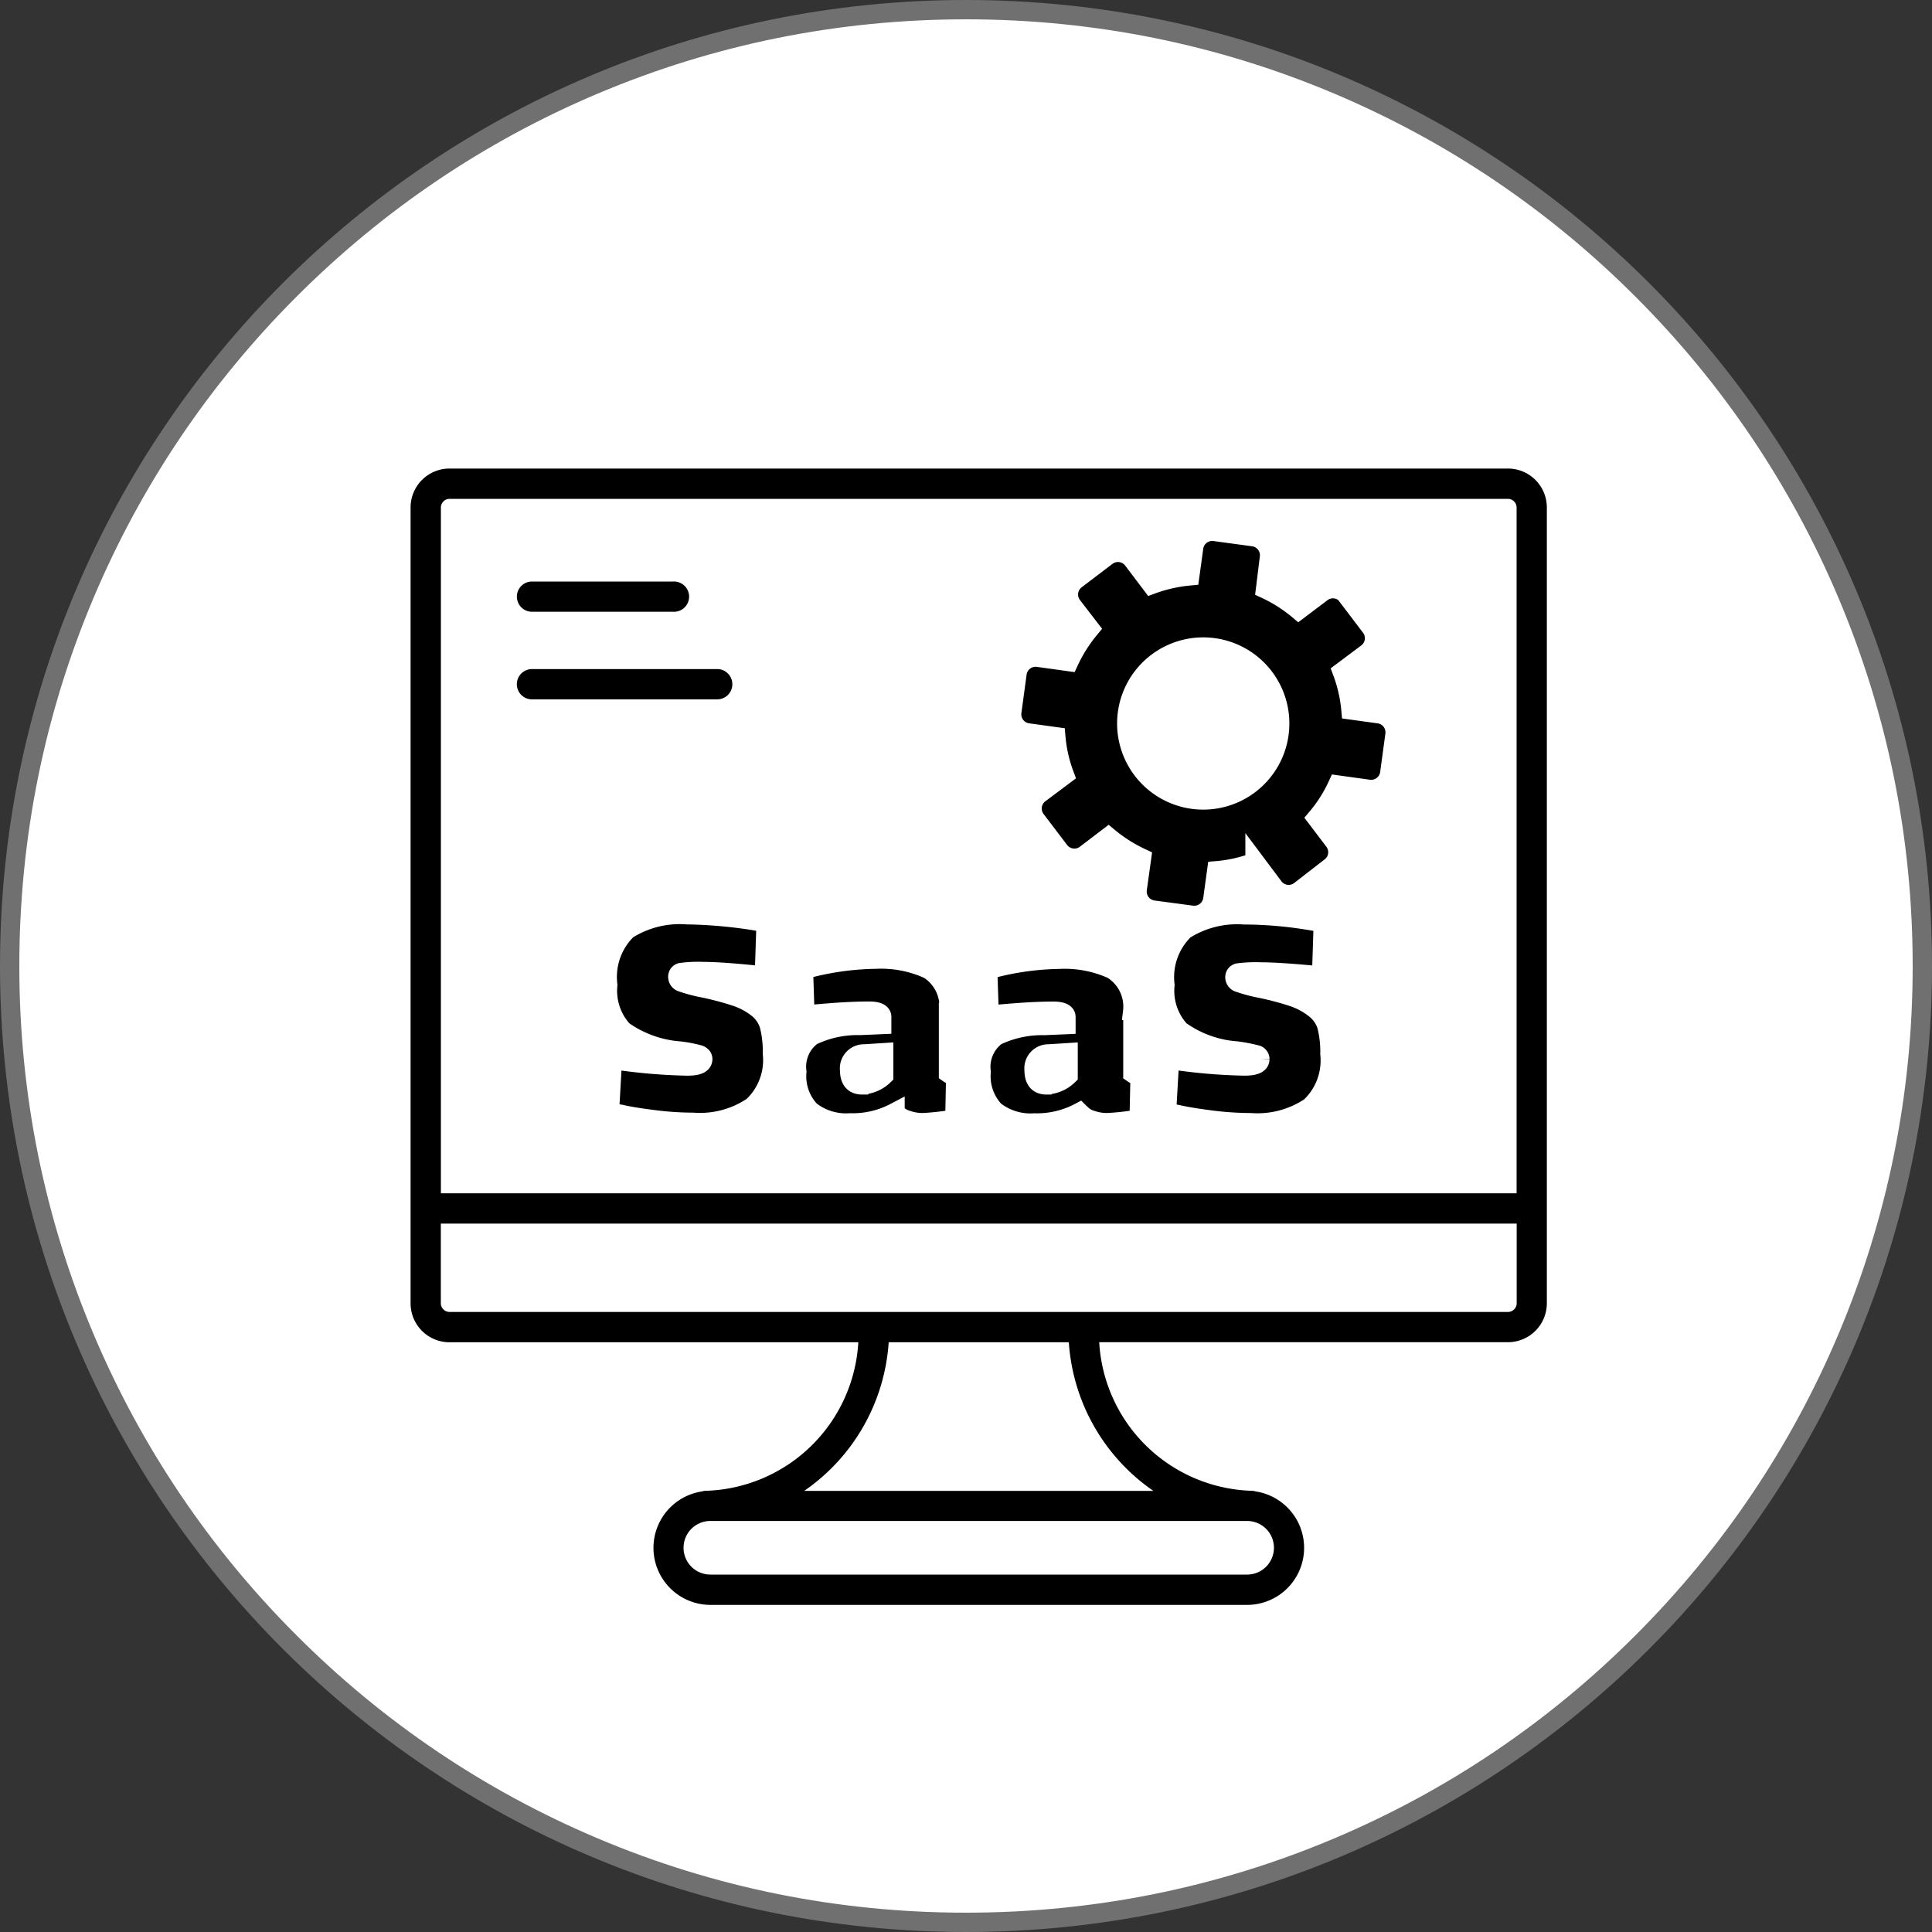
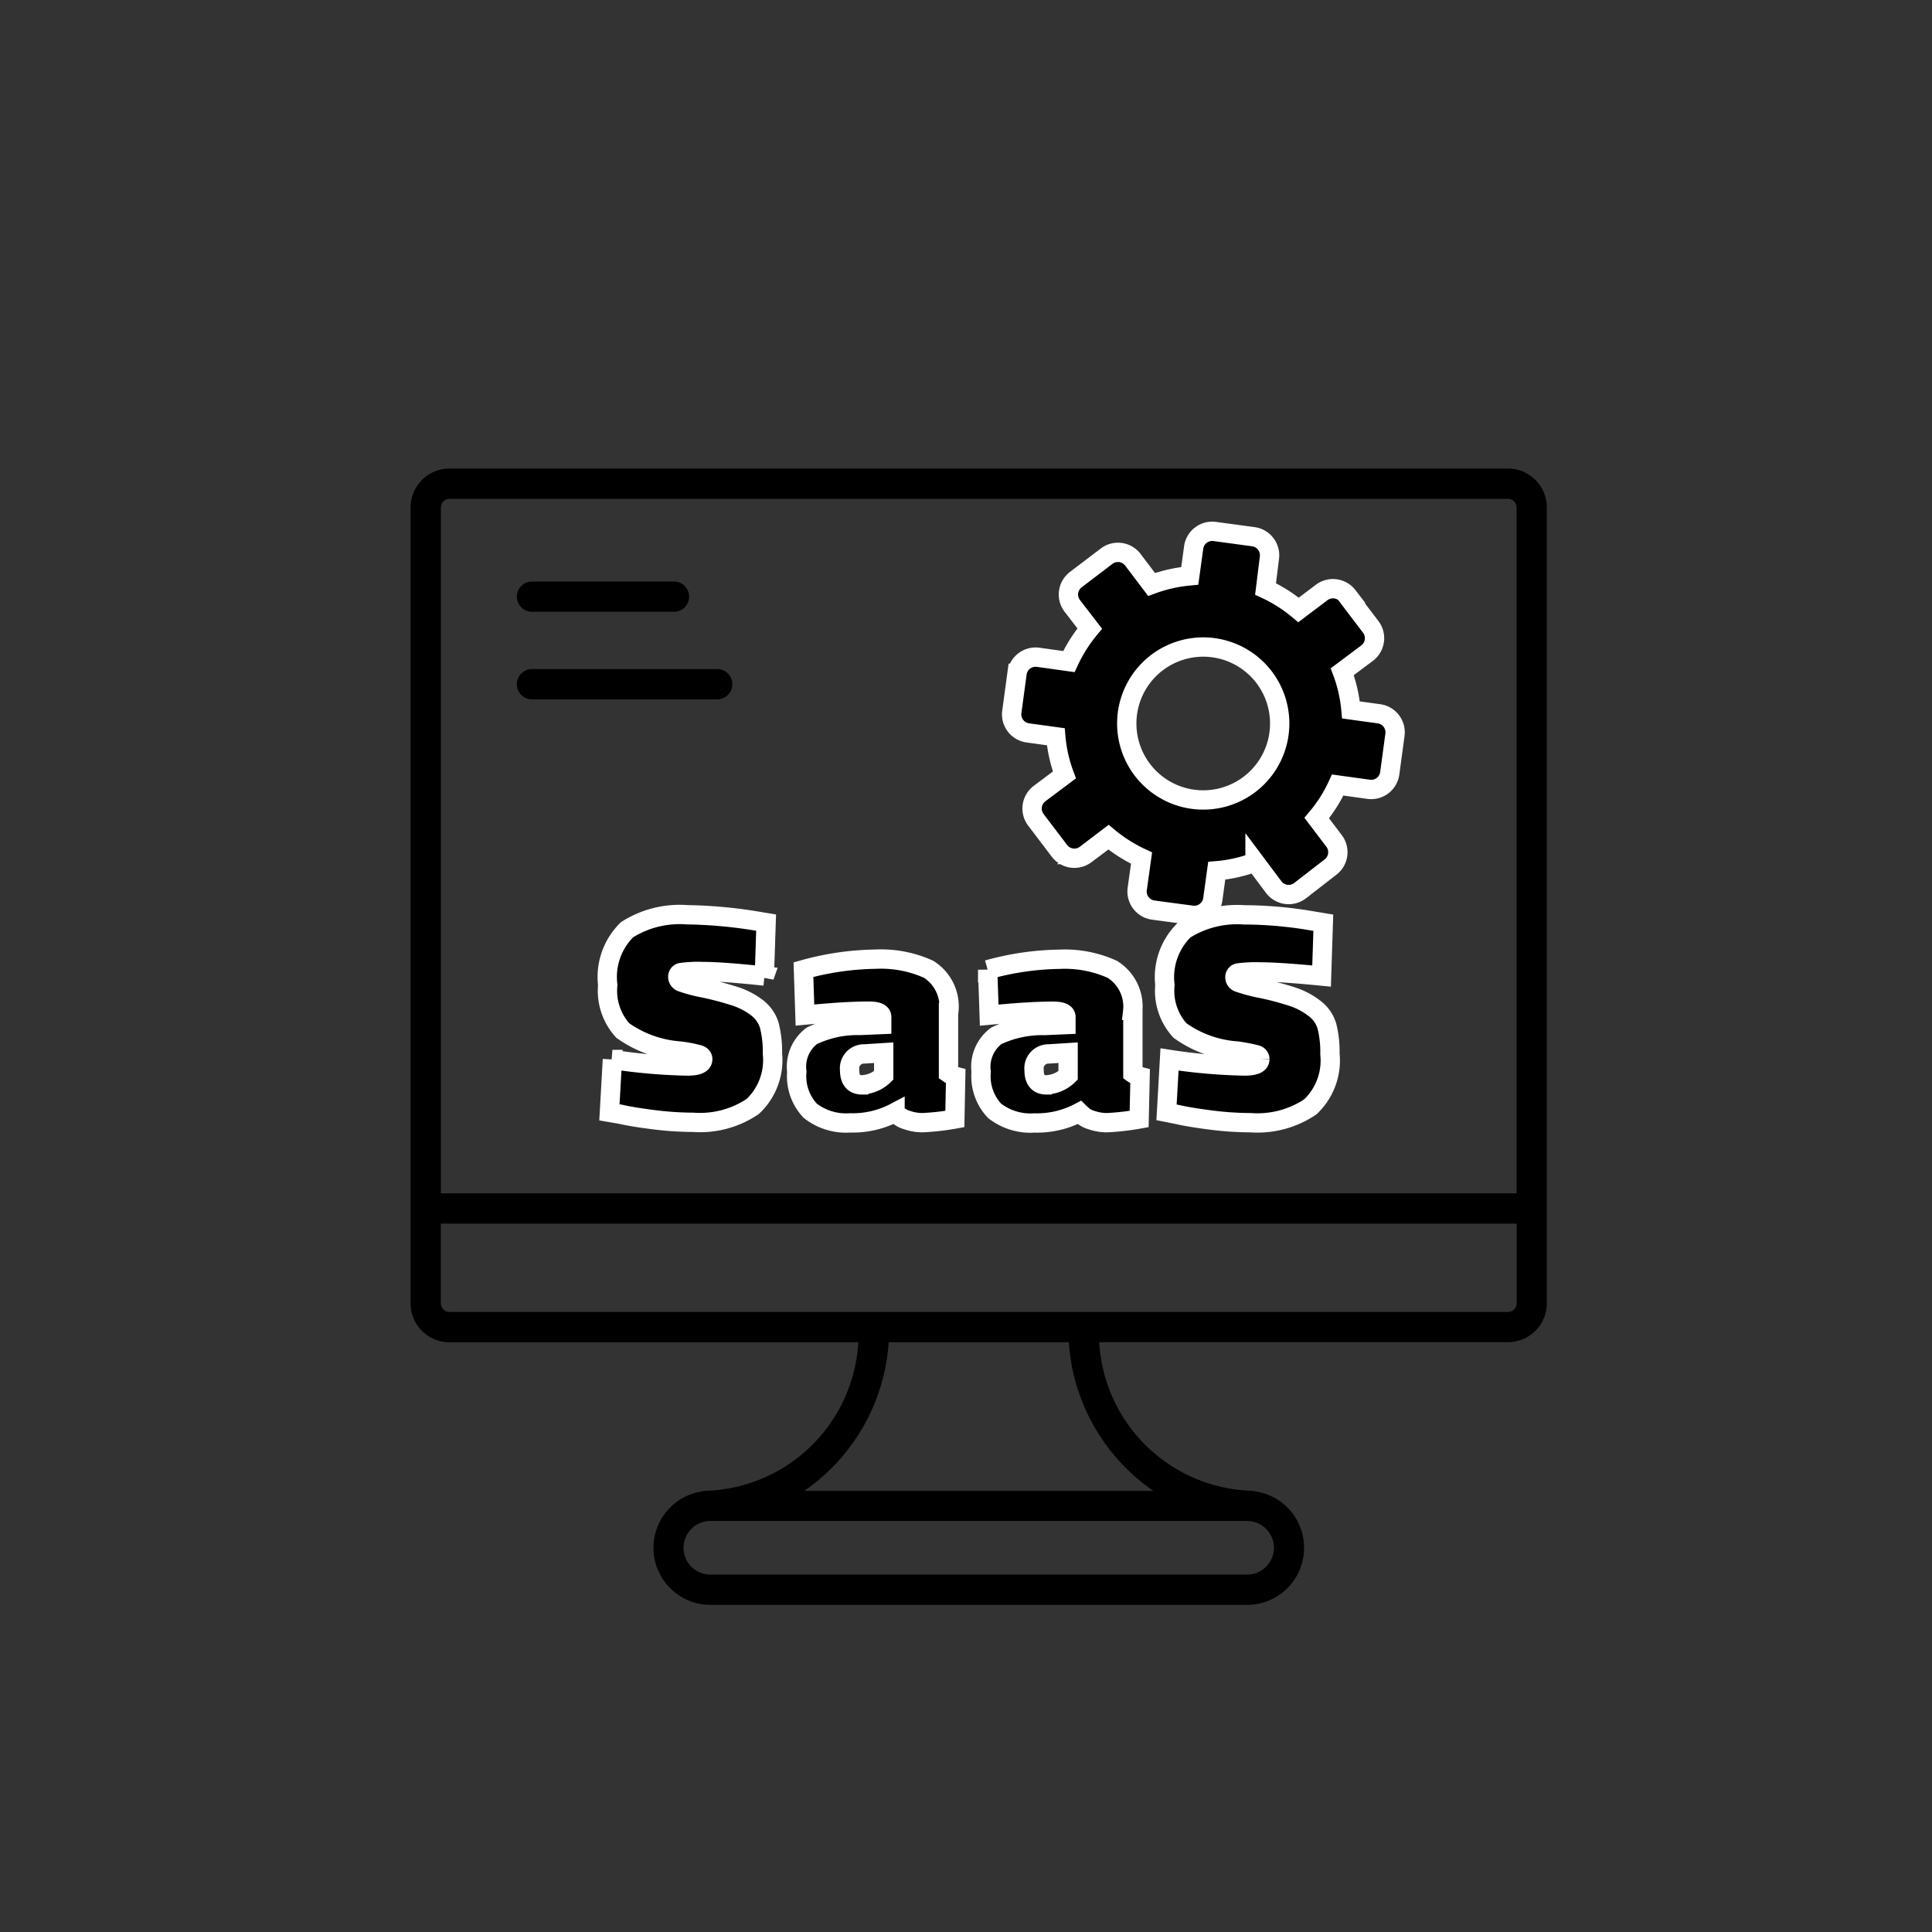
<svg xmlns="http://www.w3.org/2000/svg" width="100" height="100" viewBox="0 0 100 100">
  <rect x="0" y="0" width="100" height="100" fill="#333333" stroke="none" />
  <g id="saas" transform="translate(-210 -43)">
    <g id="Path_22585" data-name="Path 22585" transform="translate(210 43)" fill="#fff">
-       <path d="M 50 99.5 C 43.317 99.5 36.835 98.191 30.733 95.61 C 24.838 93.117 19.544 89.548 14.998 85.002 C 10.452 80.456 6.883 75.162 4.39 69.267 C 1.809 63.165 0.5 56.683 0.5 50 C 0.5 43.317 1.809 36.835 4.39 30.733 C 6.883 24.838 10.452 19.544 14.998 14.998 C 19.544 10.452 24.838 6.883 30.733 4.39 C 36.835 1.809 43.317 0.5 50 0.5 C 56.683 0.5 63.165 1.809 69.267 4.39 C 75.162 6.883 80.456 10.452 85.002 14.998 C 89.548 19.544 93.117 24.838 95.61 30.733 C 98.191 36.835 99.5 43.317 99.5 50 C 99.5 56.683 98.191 63.165 95.61 69.267 C 93.117 75.162 89.548 80.456 85.002 85.002 C 80.456 89.548 75.162 93.117 69.267 95.61 C 63.165 98.191 56.683 99.5 50 99.5 Z" stroke="none" />
-       <path d="M 50 1 C 43.385 1 36.968 2.295 30.927 4.85 C 25.093 7.318 19.852 10.851 15.352 15.352 C 10.851 19.852 7.318 25.093 4.85 30.927 C 2.295 36.968 1 43.385 1 50 C 1 56.615 2.295 63.032 4.85 69.073 C 7.318 74.907 10.851 80.148 15.352 84.648 C 19.852 89.149 25.093 92.682 30.927 95.15 C 36.968 97.705 43.385 99 50 99 C 56.615 99 63.032 97.705 69.073 95.15 C 74.907 92.682 80.148 89.149 84.648 84.648 C 89.149 80.148 92.682 74.907 95.15 69.073 C 97.705 63.032 99 56.615 99 50 C 99 43.385 97.705 36.968 95.15 30.927 C 92.682 25.093 89.149 19.852 84.648 15.352 C 80.148 10.851 74.907 7.318 69.073 4.85 C 63.032 2.295 56.615 1 50 1 M 50 0 C 77.614 0 100 22.386 100 50 C 100 77.614 77.614 100 50 100 C 22.386 100 0 77.614 0 50 C 0 22.386 22.386 0 50 0 Z" stroke="none" fill="#707070" />
-     </g>
+       </g>
    <g id="Group_10816" data-name="Group 10816">
      <path id="saas-icon" d="M39.033,24.856v3.178a1.109,1.109,0,0,0,.373.17L39.357,30.4a12.858,12.858,0,0,1-1.652.189,2.422,2.422,0,0,1-.819-.136,1.177,1.177,0,0,1-.484-.266l-.136-.126a4.7,4.7,0,0,1-2.33.543,3.018,3.018,0,0,1-2.064-.63,2.611,2.611,0,0,1-.693-2.015,2,2,0,0,1,.785-1.865,5.5,5.5,0,0,1,2.49-.533l1.114-.048v-.392c0-.194-.218-.3-.649-.3-.935,0-1.885.073-2.815.155l-.509.048-.078-2.35a14.535,14.535,0,0,1,3.716-.543,5.969,5.969,0,0,1,2.737.523,2.271,2.271,0,0,1,1.051,2.2ZM19.964,23c-1.453-.155-2.514-.233-3.173-.233a6.579,6.579,0,0,0-1.153.053.223.223,0,0,0-.16.228.291.291,0,0,0,.184.262,7.751,7.751,0,0,0,1.168.31,16.273,16.273,0,0,1,1.608.426,3.789,3.789,0,0,1,1.129.586,1.812,1.812,0,0,1,.649.925,5.5,5.5,0,0,1,.16,1.453,3.291,3.291,0,0,1-1.022,2.742,4.869,4.869,0,0,1-3.076.819,16.577,16.577,0,0,1-2.078-.14c-.727-.092-1.289-.184-1.681-.276l-.581-.1.155-2.737a28.894,28.894,0,0,0,3.876.339c.538,0,.8-.116.8-.359,0-.1-.063-.174-.184-.223a6.875,6.875,0,0,0-1.008-.194,5.816,5.816,0,0,1-2.946-1.061,3.064,3.064,0,0,1-.78-2.355,3.431,3.431,0,0,1,1-2.863,5.089,5.089,0,0,1,3.1-.775,24.286,24.286,0,0,1,3.449.3l.649.107-.092,2.786ZM48.8,23q-2.18-.213-3.173-.213a6.937,6.937,0,0,0-1.148.053.223.223,0,0,0-.165.228.286.286,0,0,0,.189.262,8.091,8.091,0,0,0,1.163.31,15.151,15.151,0,0,1,1.613.426,3.76,3.76,0,0,1,1.124.586,1.793,1.793,0,0,1,.669.925,5.5,5.5,0,0,1,.16,1.453,3.3,3.3,0,0,1-1.017,2.742,4.894,4.894,0,0,1-3.081.819,16.58,16.58,0,0,1-2.078-.14c-.727-.092-1.3-.189-1.676-.276l-.606-.121.155-2.737a28.957,28.957,0,0,0,3.876.339c.538,0,.8-.116.8-.359a.237.237,0,0,0-.184-.223,8.72,8.72,0,0,0-1-.194,5.722,5.722,0,0,1-2.95-1.061,3.046,3.046,0,0,1-.78-2.355A3.425,3.425,0,0,1,41.7,20.607a5.1,5.1,0,0,1,3.091-.775,21.133,21.133,0,0,1,3.449.3l.649.107Zm-23.778,5.63a1.725,1.725,0,0,0,1.114-.484V26.968l-1,.063a.746.746,0,0,0-.765.833c0,.514.218.77.649.77Zm9.544,0a1.725,1.725,0,0,0,1.114-.484V26.968l-1,.063a.746.746,0,0,0-.761.833c0,.514.213.77.644.77Zm-5.077-3.779v3.178a1.11,1.11,0,0,0,.373.17L29.818,30.4a13,13,0,0,1-1.657.189,2.423,2.423,0,0,1-.819-.136,1.211,1.211,0,0,1-.484-.266l-.136-.126A4.69,4.69,0,0,1,24.4,30.6a3.009,3.009,0,0,1-2.069-.63,2.6,2.6,0,0,1-.693-2.015,1.994,1.994,0,0,1,.785-1.865,5.446,5.446,0,0,1,2.5-.533l1.109-.048v-.392c0-.194-.213-.3-.649-.3-.94,0-1.885.073-2.815.155l-.509.048-.078-2.35a14.534,14.534,0,0,1,3.726-.543,5.94,5.94,0,0,1,2.752.523,2.277,2.277,0,0,1,1.046,2.2ZM50.132,3.333l1.216,1.6a.969.969,0,0,1-.184,1.347l-1.294.969a7.524,7.524,0,0,1,.451,1.977l1.453.2a.969.969,0,0,1,.824,1.085l-.271,2a.969.969,0,0,1-1.085.824l-1.608-.223a7.427,7.427,0,0,1-1.085,1.71l.9,1.187a.969.969,0,0,1-.189,1.352l-1.589,1.231a.969.969,0,0,1-1.347-.194l-.969-1.294a7.364,7.364,0,0,1-1.982.446l-.2,1.453a.969.969,0,0,1-1.1.848l-1.991-.266a.969.969,0,0,1-.824-1.09l.223-1.6a7.849,7.849,0,0,1-1.715-1.085l-1.182.9a.969.969,0,0,1-1.347-.184l-1.216-1.6a.969.969,0,0,1,.174-1.366l1.294-.969a7.369,7.369,0,0,1-.446-1.977l-1.453-.2a.969.969,0,0,1-.824-1.085l.271-2A.969.969,0,0,1,34.12,6.5l1.6.223A7.815,7.815,0,0,1,36.8,5.014l-.911-1.182a.969.969,0,0,1,.184-1.347l1.6-1.216a.969.969,0,0,1,1.352.174L40,2.732a7.713,7.713,0,0,1,1.977-.446l.2-1.453A.969.969,0,0,1,43.277-.01l2,.271A.969.969,0,0,1,46.1,1.347l-.2,1.618A7.669,7.669,0,0,1,47.608,4.05l1.192-.9a.969.969,0,0,1,1.357.179ZM43.214,6.007a3.958,3.958,0,1,1-2.935.77,3.963,3.963,0,0,1,2.935-.77Z" transform="translate(229.605 70.52)" stroke="#fff" stroke-width="1" fill-rule="evenodd" />
      <path id="Path_21136" data-name="Path 21136" d="M61.8,5H7.012A2.014,2.014,0,0,0,5,7.012v41.2a2.014,2.014,0,0,0,2.012,2.012H28.174A8.155,8.155,0,0,1,20.3,57.911a.784.784,0,0,0-.229.035,2.953,2.953,0,0,0,.449,5.871H48.3a2.953,2.953,0,0,0,.449-5.871.784.784,0,0,0-.229-.035,8.156,8.156,0,0,1-7.877-7.691H61.8a2.014,2.014,0,0,0,2.012-2.012V7.012A2.014,2.014,0,0,0,61.8,5ZM7.012,6.568H61.8a.453.453,0,0,1,.447.446v35.5H6.568V7.012a.453.453,0,0,1,.444-.444Zm42.675,54.3A1.388,1.388,0,0,1,48.3,62.248H20.516a1.387,1.387,0,1,1,0-2.775H48.3a1.389,1.389,0,0,1,1.387,1.387Zm-6.244-2.953H25.374a10.152,10.152,0,0,0,4.372-7.692H39.07a10.152,10.152,0,0,0,4.372,7.689ZM61.8,48.655H7.012a.453.453,0,0,1-.447-.446V44.08H62.251v4.13a.453.453,0,0,1-.447.445ZM10.5,11.632a.784.784,0,0,1,.784-.784h7.3a.784.784,0,1,1,0,1.565h-7.3a.784.784,0,0,1-.782-.781Zm0,4.531a.784.784,0,0,1,.784-.784h9.586a.784.784,0,1,1,0,1.568H11.281A.784.784,0,0,1,10.5,16.163Z" transform="translate(226.252 62.252)" />
    </g>
  </g>
</svg>